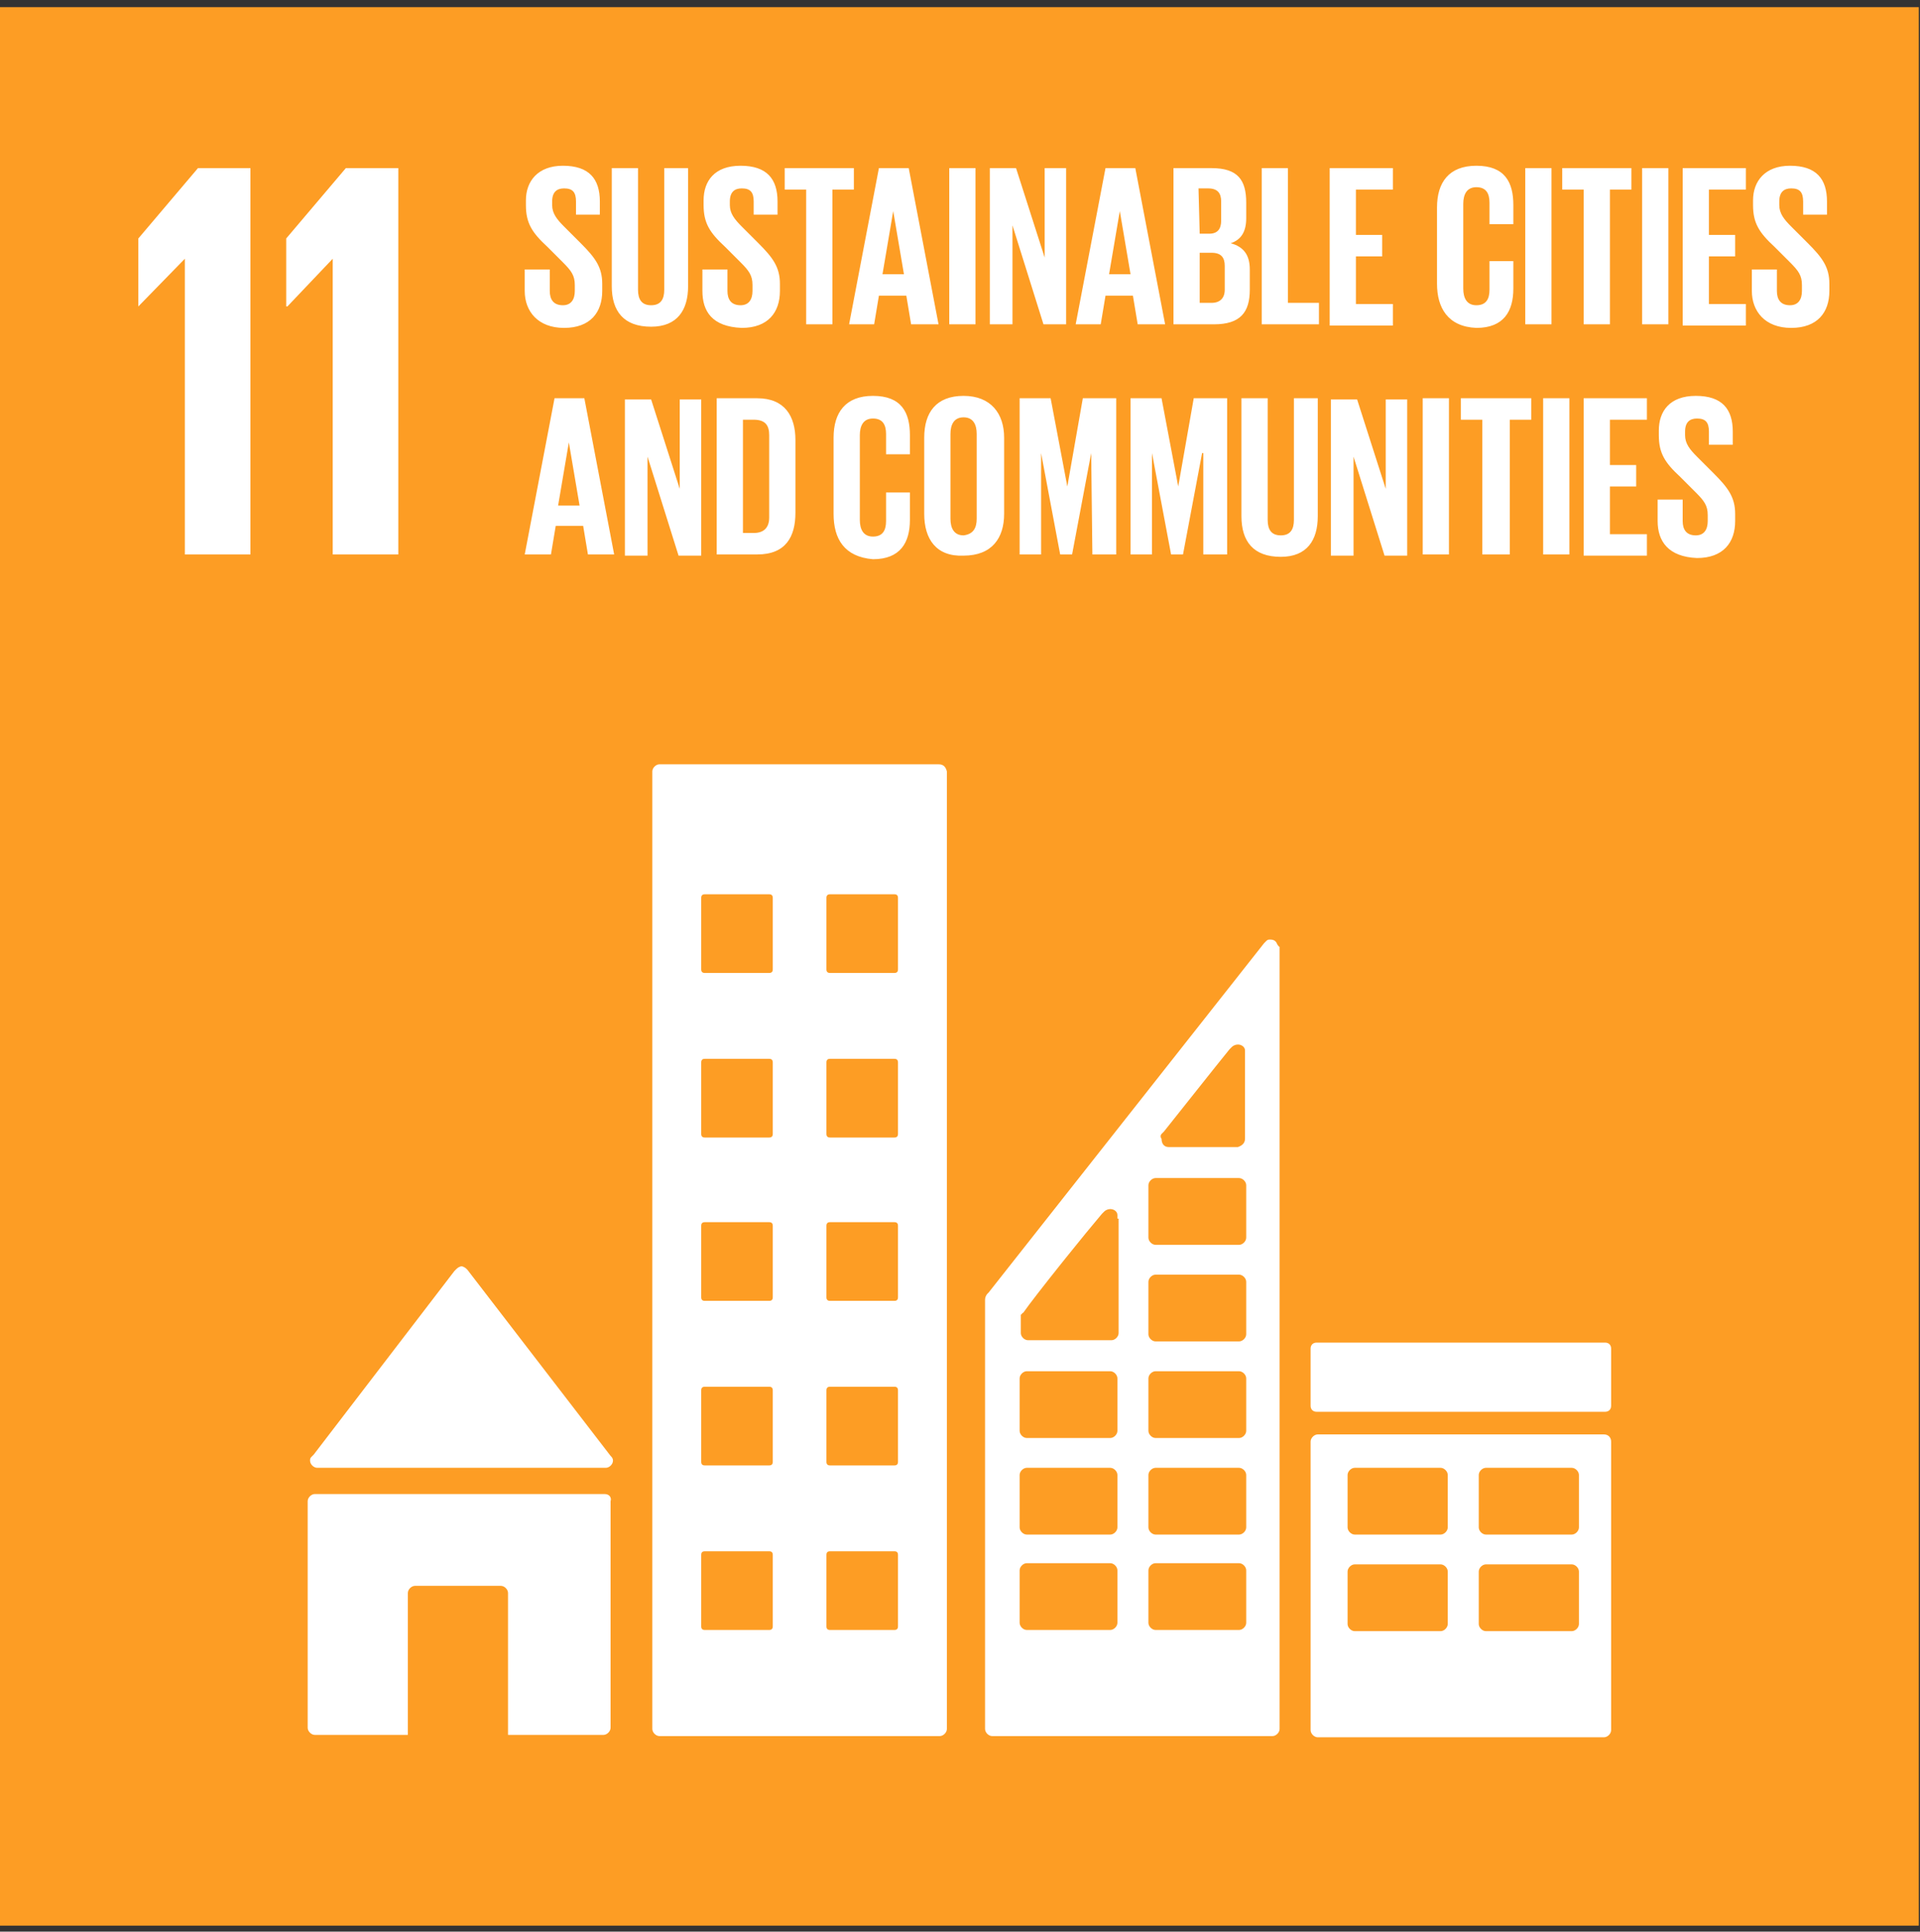
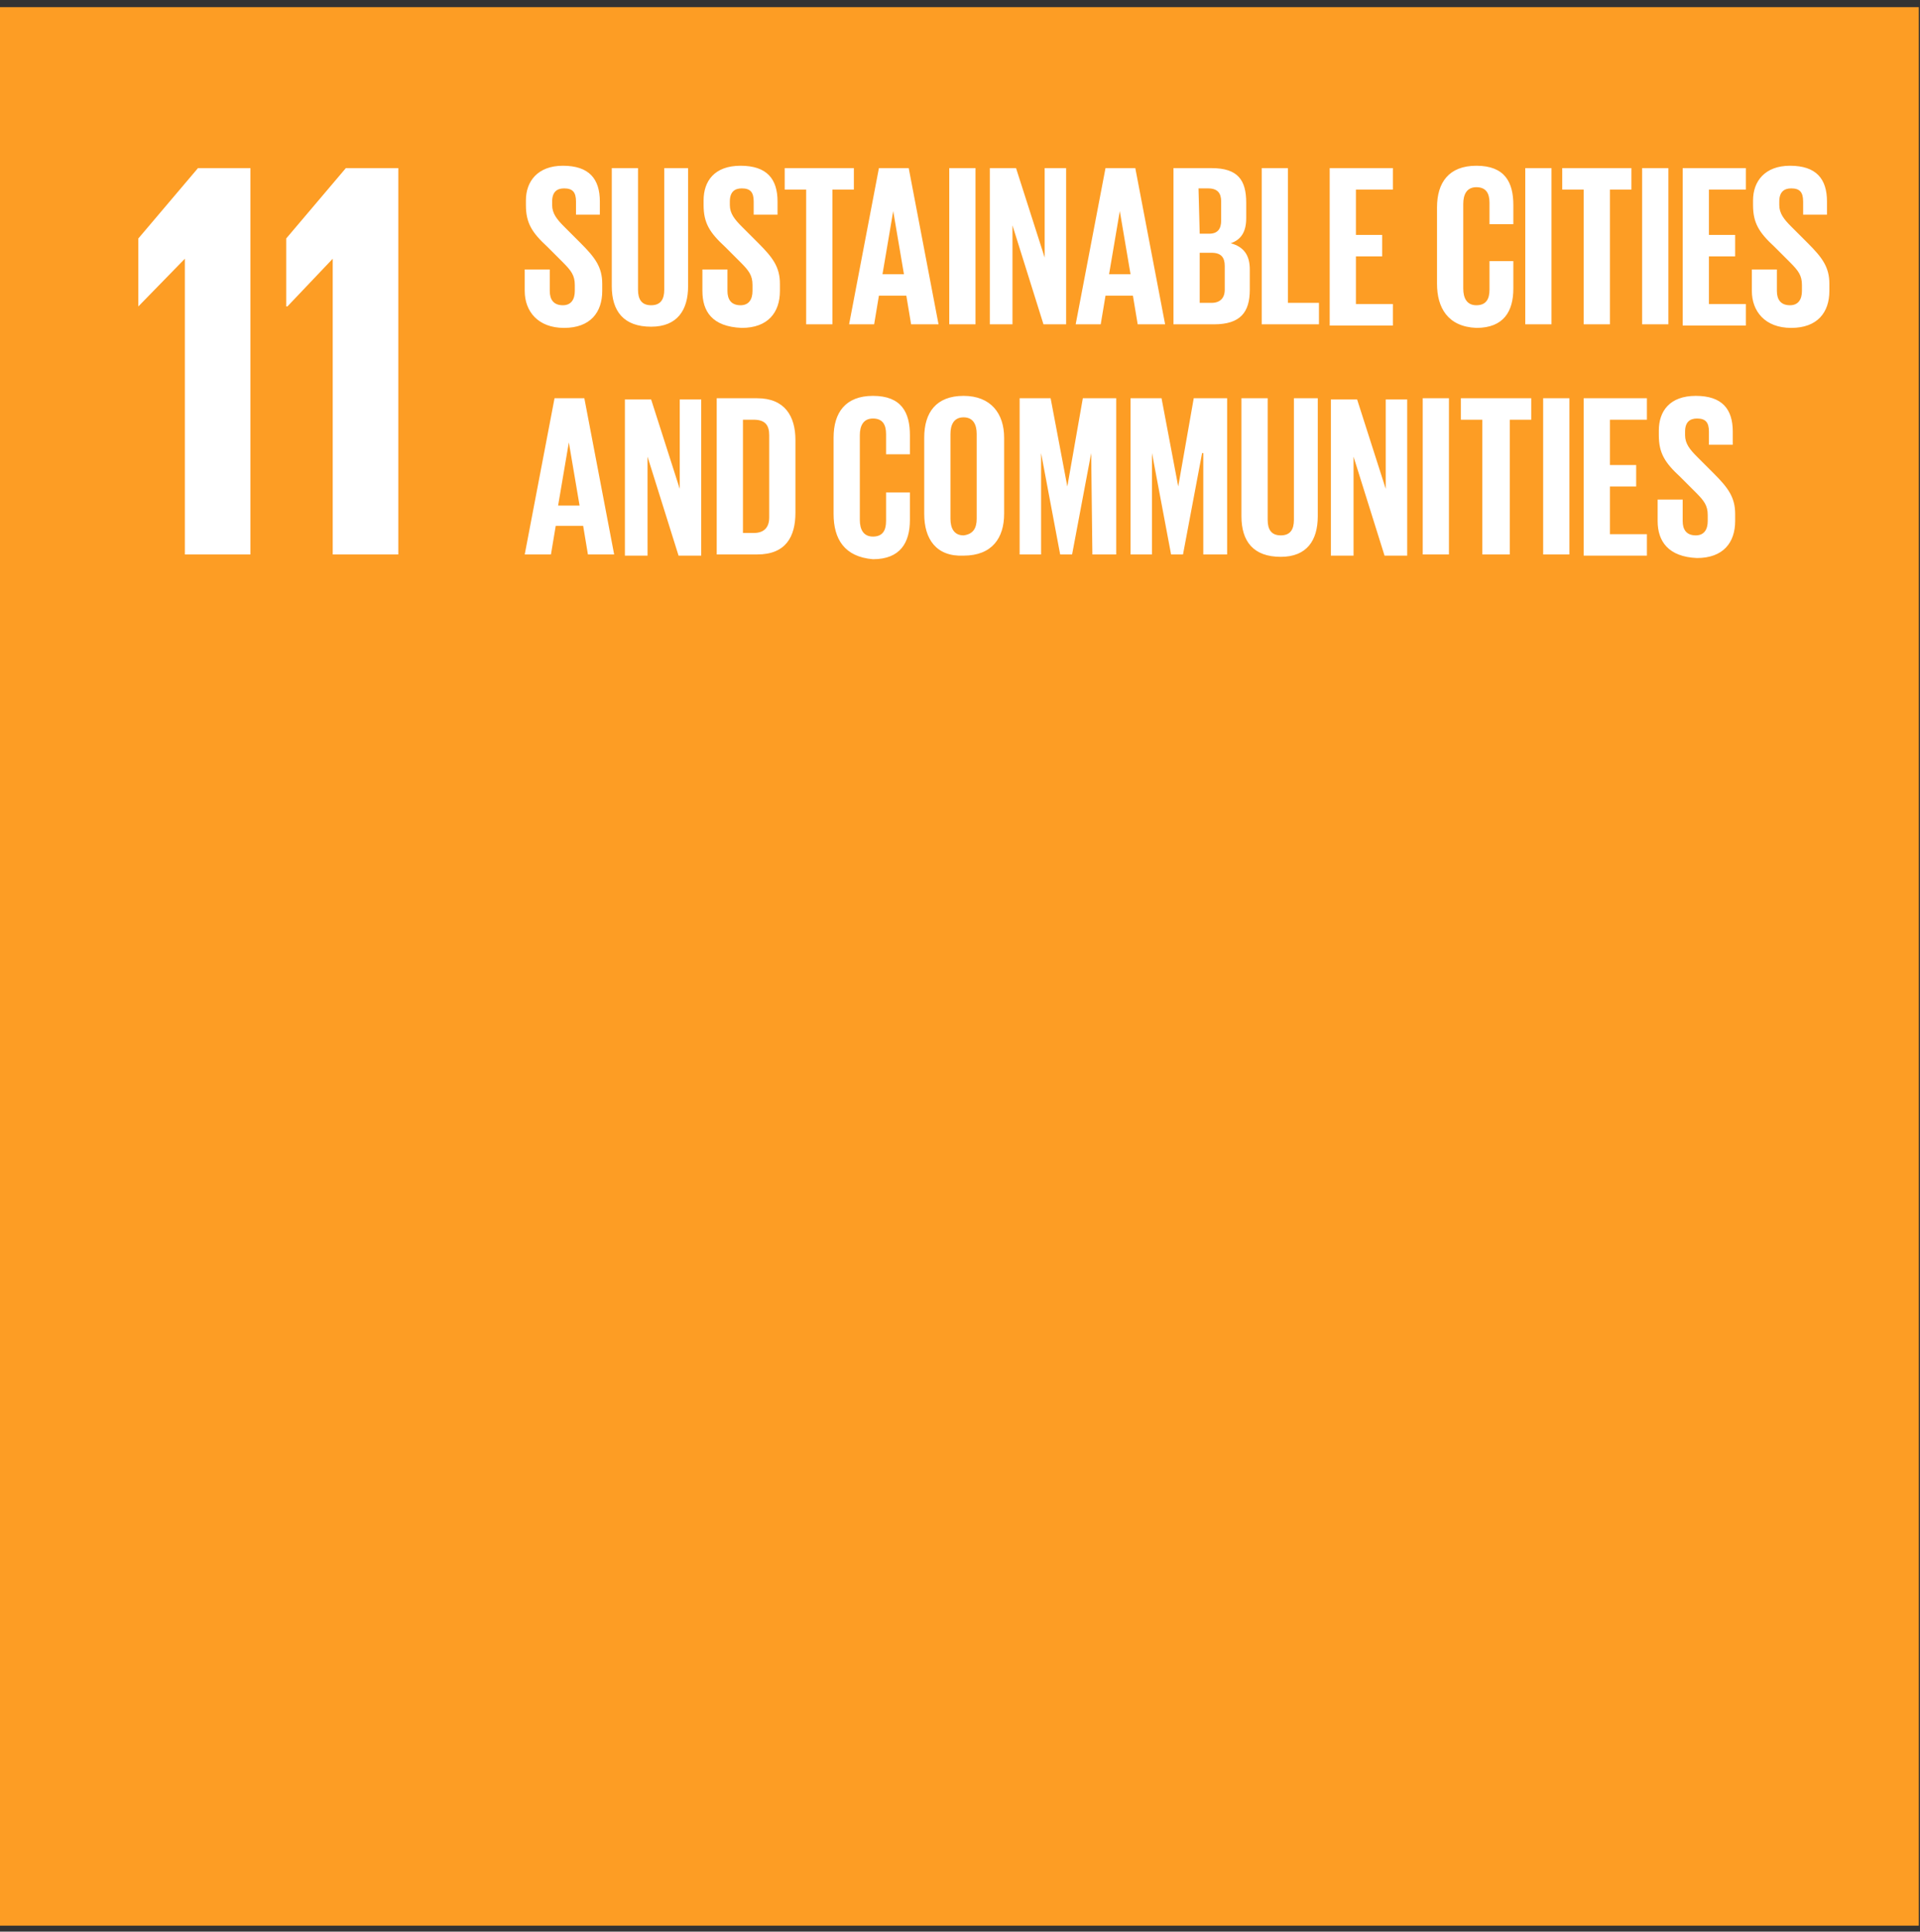
<svg xmlns="http://www.w3.org/2000/svg" version="1.1" width="161px" height="162px" viewBox="0 0 161.0 162.0">
  <rect x="0" y="0" width="161.0" height="162.0" fill="#333333" stroke="none" />
  <defs>
    <clipPath id="i0">
      <path d="M160.9,0 L160.9,160.9 L0,160.9 L0,0 L160.9,0 Z" />
    </clipPath>
    <clipPath id="i1">
      <path d="M9.4,0 L9.4,32.4 L3.9,32.4 L3.9,7.6 L0,11.6 L0,5.9 L5,0 L9.4,0 Z M21.8,0 L21.8,32.4 L16.3,32.4 L16.3,7.6 L12.5,11.6 L12.4,11.6 L12.4,5.9 L17.4,0 L21.8,0 Z" />
    </clipPath>
    <clipPath id="i2">
      <path d="M108.7,56.2 C109.1,56.2 109.3,56.5 109.3,56.8 L109.3,81 C109.3,81.3 109,81.6 108.7,81.6 L84.7,81.6 C84.4,81.6 84.1,81.3 84.1,81 L84.1,56.8 C84.1,56.5 84.4,56.2 84.7,56.2 Z M52.9,0 C53.3,0 53.5,0.2 53.6,0.6 L53.6,80.9 C53.6,81.2 53.3,81.5 53,81.5 L29.5,81.5 C29.2,81.5 28.9,81.2 28.9,80.9 L28.9,0.6 C28.9,0.3 29.2,0 29.5,0 Z M80.7,14.7 C81,14.7 81.2,14.8 81.3,15.1 C81.4,15.2 81.4,15.3 81.5,15.3 L81.5,80.9 C81.5,81.2 81.2,81.5 80.9,81.5 L57.4,81.5 C57.1,81.5 56.8,81.2 56.8,80.9 L56.8,44.9 C56.8,44.7 56.9,44.5 57,44.4 L57.1,44.3 L80.2,15 L80.4,14.8 C80.5,14.7 80.6,14.7 80.7,14.7 Z M24.9,61.2 C25.3,61.2 25.5,61.5 25.4,61.8 L25.4,80.8 C25.4,81.1 25.1,81.4 24.8,81.4 L16.8,81.4 L16.8,69.5 C16.8,69.2 16.5,68.9 16.2,68.9 L9,68.9 C8.7,68.9 8.4,69.2 8.4,69.5 L8.4,81.4 L0.6,81.4 C0.3,81.4 0,81.1 0,80.8 L0,61.8 C0,61.5 0.3,61.2 0.6,61.2 Z M95,67.1 L87.8,67.1 C87.5,67.1 87.2,67.4 87.2,67.7 L87.2,72.1 C87.2,72.4 87.5,72.7 87.8,72.7 L95,72.7 C95.3,72.7 95.6,72.4 95.6,72.1 L95.6,67.7 C95.6,67.4 95.3,67.1 95,67.1 Z M106,67.1 L98.8,67.1 C98.5,67.1 98.2,67.4 98.2,67.7 L98.2,72.1 C98.2,72.4 98.5,72.7 98.8,72.7 L106,72.7 C106.3,72.7 106.6,72.4 106.6,72.1 L106.6,67.7 C106.6,67.4 106.3,67.1 106,67.1 Z M38.7,66 L33.3,66 C33.1,66 33,66.1 33,66.3 L33,72.3 C33,72.5 33.1,72.6 33.3,72.6 L38.7,72.6 C38.9,72.6 39,72.5 39,72.3 L39,66.3 C39,66.1 38.9,66 38.7,66 Z M67.3,67 L60.3,67 C60,67 59.7,67.3 59.7,67.6 L59.7,72 C59.7,72.3 60,72.6 60.3,72.6 L67.3,72.6 C67.6,72.6 67.9,72.3 67.9,72 L67.9,67.6 C67.9,67.3 67.6,67 67.3,67 Z M49.2,66 L43.8,66 C43.6,66 43.5,66.1 43.5,66.3 L43.5,72.3 C43.5,72.5 43.6,72.6 43.8,72.6 L49.2,72.6 C49.4,72.6 49.5,72.5 49.5,72.3 L49.5,66.3 C49.5,66.1 49.4,66 49.2,66 Z M78.1,67 L71.1,67 C70.8,67 70.5,67.3 70.5,67.6 L70.5,72 C70.5,72.3 70.8,72.6 71.1,72.6 L78.1,72.6 C78.4,72.6 78.7,72.3 78.7,72 L78.7,67.6 C78.7,67.3 78.4,67 78.1,67 Z M95,59 L87.8,59 C87.5,59 87.2,59.3 87.2,59.6 L87.2,64 C87.2,64.3 87.5,64.6 87.8,64.6 L95,64.6 C95.3,64.6 95.6,64.3 95.6,64 L95.6,59.6 C95.6,59.3 95.3,59 95,59 Z M106,59 L98.8,59 C98.5,59 98.2,59.3 98.2,59.6 L98.2,64 C98.2,64.3 98.5,64.6 98.8,64.6 L106,64.6 C106.3,64.6 106.6,64.3 106.6,64 L106.6,59.6 C106.6,59.3 106.3,59 106,59 Z M67.3,59 L60.3,59 C60,59 59.7,59.3 59.7,59.6 L59.7,64 C59.7,64.3 60,64.6 60.3,64.6 L67.3,64.6 C67.6,64.6 67.9,64.3 67.9,64 L67.9,59.6 C67.9,59.3 67.6,59 67.3,59 Z M78.1,59 L71.1,59 C70.8,59 70.5,59.3 70.5,59.6 L70.5,64 C70.5,64.3 70.8,64.6 71.1,64.6 L78.1,64.6 C78.4,64.6 78.7,64.3 78.7,64 L78.7,59.6 C78.7,59.3 78.4,59 78.1,59 Z M12.9,42.1 C13,42.1 13.2,42.2 13.3,42.3 L13.4,42.4 L25.4,58 C25.5,58.1 25.6,58.2 25.6,58.4 C25.6,58.7 25.3,59 25,59 L0.8,59 C0.5,59 0.2,58.7 0.2,58.4 C0.2,58.3 0.2,58.2 0.3,58.1 L0.5,57.9 L12.3,42.5 L12.4,42.4 L12.5,42.3 C12.6,42.2 12.8,42.1 12.9,42.1 Z M49.2,52.2 L43.8,52.2 C43.6,52.2 43.5,52.3 43.5,52.5 L43.5,58.5 C43.5,58.7 43.6,58.8 43.8,58.8 L49.2,58.8 C49.4,58.8 49.5,58.7 49.5,58.5 L49.5,52.5 C49.5,52.3 49.4,52.2 49.2,52.2 Z M38.7,52.2 L33.3,52.2 C33.1,52.2 33,52.3 33,52.5 L33,58.5 C33,58.7 33.1,58.8 33.3,58.8 L38.7,58.8 C38.9,58.8 39,58.7 39,58.5 L39,52.5 C39,52.3 38.9,52.2 38.7,52.2 Z M67.3,50.9 L60.3,50.9 C60,50.9 59.7,51.2 59.7,51.5 L59.7,55.9 C59.7,56.2 60,56.5 60.3,56.5 L67.3,56.5 C67.6,56.5 67.9,56.2 67.9,55.9 L67.9,51.5 C67.9,51.2 67.6,50.9 67.3,50.9 Z M78.1,50.9 L71.1,50.9 C70.8,50.9 70.5,51.2 70.5,51.5 L70.5,55.9 C70.5,56.2 70.8,56.5 71.1,56.5 L78.1,56.5 C78.4,56.5 78.7,56.2 78.7,55.9 L78.7,51.5 C78.7,51.2 78.4,50.9 78.1,50.9 Z M108.8,48.5 C109.1,48.5 109.3,48.7 109.3,49 L109.3,53.8 C109.3,54.1 109.1,54.3 108.8,54.3 L84.6,54.3 C84.3,54.3 84.1,54.1 84.1,53.8 L84.1,49 C84.1,48.7 84.3,48.5 84.6,48.5 L108.8,48.5 Z M78.1,42.8 L71.1,42.8 C70.8,42.8 70.5,43.1 70.5,43.4 L70.5,47.8 C70.5,48.1 70.8,48.4 71.1,48.4 L78.1,48.4 C78.4,48.4 78.7,48.1 78.7,47.8 L78.7,43.4 C78.7,43.1 78.4,42.8 78.1,42.8 Z M67.3,37.3 C67.1,37.3 66.9,37.4 66.8,37.5 L66.6,37.7 C65.879,38.548 64.744,39.937 63.607,41.354 L63.121,41.961 C61.75,43.679 60.464,45.33 60,46 C59.9,46 59.9,46.1 59.9,46.1 C59.8,46.1 59.8,46.2 59.8,46.2 L59.8,47.7 C59.8,48 60.1,48.3 60.4,48.3 L67.4,48.3 C67.7,48.3 68,48 68,47.7 L68,38.1 L67.9,38.1 L67.9,37.8 C67.9,37.5 67.6,37.3 67.3,37.3 Z M49.2,38.4 L43.8,38.4 C43.6,38.4 43.5,38.5 43.5,38.7 L43.5,44.7 C43.5,44.9 43.6,45 43.8,45 L49.2,45 C49.4,45 49.5,44.9 49.5,44.7 L49.5,38.7 C49.5,38.5 49.4,38.4 49.2,38.4 Z M38.7,38.4 L33.3,38.4 C33.1,38.4 33,38.5 33,38.7 L33,44.7 C33,44.9 33.1,45 33.3,45 L38.7,45 C38.9,45 39,44.9 39,44.7 L39,38.7 C39,38.5 38.9,38.4 38.7,38.4 Z M78.1,34.7 L71.1,34.7 C70.8,34.7 70.5,35 70.5,35.3 L70.5,39.7 C70.5,40 70.8,40.3 71.1,40.3 L78.1,40.3 C78.4,40.3 78.7,40 78.7,39.7 L78.7,35.3 C78.7,35 78.4,34.7 78.1,34.7 Z M78,23.5 C77.8,23.5 77.6,23.6 77.5,23.7 L77.3,23.9 C76,25.5 73.4,28.8 71.8,30.8 L71.6,31 C71.5,31.1 71.5,31.3 71.6,31.4 C71.6,31.8 71.8,32.1 72.2,32.1 L78,32.1 C78.3,32 78.6,31.8 78.6,31.4 L78.6,24 C78.6,23.7 78.3,23.5 78,23.5 Z M49.2,24.7 L43.8,24.7 C43.6,24.7 43.5,24.8 43.5,25 L43.5,31 C43.5,31.2 43.6,31.3 43.8,31.3 L49.2,31.3 C49.4,31.3 49.5,31.2 49.5,31 L49.5,25 C49.5,24.8 49.4,24.7 49.2,24.7 Z M38.7,24.7 L33.3,24.7 C33.1,24.7 33,24.8 33,25 L33,31 C33,31.2 33.1,31.3 33.3,31.3 L38.7,31.3 C38.9,31.3 39,31.2 39,31 L39,25 C39,24.8 38.9,24.7 38.7,24.7 Z M49.2,10.9 L43.8,10.9 C43.6,10.9 43.5,11 43.5,11.2 L43.5,17.2 C43.5,17.4 43.6,17.5 43.8,17.5 L49.2,17.5 C49.4,17.5 49.5,17.4 49.5,17.2 L49.5,11.2 C49.5,11 49.4,10.9 49.2,10.9 Z M38.7,10.9 L33.3,10.9 C33.1,10.9 33,11 33,11.2 L33,17.2 C33,17.4 33.1,17.5 33.3,17.5 L38.7,17.5 C38.9,17.5 39,17.4 39,17.2 L39,11.2 C39,11 38.9,10.9 38.7,10.9 Z" />
    </clipPath>
    <clipPath id="i3">
      <path d="M106.1,0 C108.3,0 109.2,1.1 109.2,3 L109.2,4.1 L107.2,4.1 L107.2,3 C107.2,2.2 106.9,1.9 106.2,1.9 C105.6,1.9 105.2,2.2 105.2,3 L105.2,3.3 C105.2,4 105.6,4.5 106.2,5.1 L107.6,6.5 C108.8,7.7 109.4,8.5 109.4,9.9 L109.4,10.5 C109.4,12.3 108.4,13.6 106.2,13.6 C104,13.6 102.9,12.2 102.9,10.5 L102.9,8.7 L105,8.7 L105,10.5 C105,11.2 105.3,11.7 106.1,11.7 C106.8,11.7 107.1,11.2 107.1,10.5 L107.1,10 C107.1,9.2 106.8,8.8 106.1,8.1 L104.8,6.8 C103.5,5.6 103,4.8 103,3.3 L103,2.9 C103,1.3 104,0 106.1,0 Z M3.2,0 C5.4,0 6.3,1.1 6.3,3 L6.3,4.1 L4.3,4.1 L4.3,3 C4.3,2.2 4,1.9 3.3,1.9 C2.7,1.9 2.3,2.2 2.3,3 L2.3,3.3 C2.3,4 2.7,4.5 3.3,5.1 L4.7,6.5 C5.9,7.7 6.5,8.5 6.5,9.9 L6.5,10.5 C6.5,12.3 5.5,13.6 3.3,13.6 C1.1,13.6 0,12.2 0,10.5 L0,8.7 L2.1,8.7 L2.1,10.5 C2.1,11.2 2.4,11.7 3.2,11.7 C3.9,11.7 4.2,11.2 4.2,10.5 L4.2,10 C4.2,9.2 3.9,8.8 3.2,8.1 L1.9,6.8 C0.6,5.6 0.1,4.8 0.1,3.3 L0.1,2.9 C0.1,1.3 1.1,0 3.2,0 Z M18.1,0 C20.3,0 21.2,1.1 21.2,3 L21.2,4.1 L19.2,4.1 L19.2,3 C19.2,2.2 18.9,1.9 18.2,1.9 C17.6,1.9 17.2,2.2 17.2,3 L17.2,3.3 C17.2,4 17.6,4.5 18.2,5.1 L19.6,6.5 C20.8,7.7 21.4,8.5 21.4,9.9 L21.4,10.5 C21.4,12.3 20.4,13.6 18.2,13.6 C15.7,13.5 14.9,12.2 14.9,10.5 L14.9,8.7 L17,8.7 L17,10.5 C17,11.2 17.3,11.7 18.1,11.7 C18.8,11.7 19.1,11.2 19.1,10.5 L19.1,10 C19.1,9.2 18.8,8.8 18.1,8.1 L16.8,6.8 C15.5,5.6 15,4.8 15,3.3 L15,2.9 C15,1.3 15.9,0 18.1,0 Z M79.8,0 C82.2,0 82.9,1.4 82.9,3.3 L82.9,4.9 L80.9,4.9 L80.9,3.1 C80.9,2.3 80.6,1.8 79.8,1.8 C79,1.8 78.7,2.4 78.7,3.2 L78.7,10.3 C78.7,11.1 79,11.7 79.8,11.7 C80.6,11.7 80.9,11.2 80.9,10.4 L80.9,8 L82.9,8 L82.9,10.3 C82.9,12.2 82.1,13.6 79.8,13.6 C77.4,13.5 76.5,11.9 76.5,9.9 L76.5,3.5 C76.5,1.4 77.5,0 79.8,0 Z M9.5,0.2 L9.5,10.4 C9.5,11.2 9.8,11.7 10.6,11.7 C11.4,11.7 11.7,11.2 11.7,10.4 L11.7,0.2 L13.7,0.2 L13.7,10.1 C13.7,12.1 12.8,13.5 10.6,13.5 C8.3,13.5 7.3,12.2 7.3,10.1 L7.3,0.2 L9.5,0.2 Z M102.4,0.2 L102.4,2 L99.3,2 L99.3,5.8 L101.5,5.8 L101.5,7.6 L99.3,7.6 L99.3,11.6 L102.4,11.6 L102.4,13.4 L97.1,13.4 L97.1,0.2 L102.4,0.2 Z M72.8,0.2 L72.8,2 L69.7,2 L69.7,5.8 L71.9,5.8 L71.9,7.6 L69.7,7.6 L69.7,11.6 L72.8,11.6 L72.8,13.4 L67.5,13.4 L67.5,0.2 L72.8,0.2 Z M95.9,0.2 L95.9,13.3 L93.7,13.3 L93.7,0.2 L95.9,0.2 Z M92.8,0.2 L92.8,2 L91,2 L91,13.3 L88.8,13.3 L88.8,2 L87,2 L87,0.2 L92.8,0.2 Z M86.1,0.2 L86.1,13.3 L83.9,13.3 L83.9,0.2 L86.1,0.2 Z M27.6,0.2 L27.6,2 L25.8,2 L25.8,13.3 L23.6,13.3 L23.6,2 L21.8,2 L21.8,0.2 L27.6,0.2 Z M64,0.2 L64,11.5 L66.6,11.5 L66.6,13.3 L61.8,13.3 L61.8,0.2 L64,0.2 Z M37.8,0.2 L37.8,13.3 L35.6,13.3 L35.6,0.2 L37.8,0.2 Z M41.2,0.2 L43.6,7.7 L43.6,0.2 L45.4,0.2 L45.4,13.3 L43.5,13.3 L40.9,5 L40.9,13.3 L39,13.3 L39,0.2 L41.2,0.2 Z M51.2,0.2 L53.7,13.3 L51.4,13.3 L51,10.9 L48.7,10.9 L48.3,13.3 L46.2,13.3 L48.7,0.2 L51.2,0.2 Z M57.6,0.2 C59.8,0.2 60.5,1.2 60.5,3.1 L60.5,4.4 C60.5,5.5 60.1,6.2 59.2,6.5 C60.3,6.8 60.8,7.5 60.8,8.7 L60.8,10.4 C60.8,12.3 60,13.3 57.8,13.3 L54.4,13.3 L54.4,0.2 L57.6,0.2 Z M32.2,0.2 L34.7,13.3 L32.4,13.3 L32,10.9 L29.7,10.9 L29.3,13.3 L27.2,13.3 L29.7,0.2 L32.2,0.2 Z M57.6,7.3 L56.6,7.3 L56.6,11.5 L57.6,11.5 C58.3,11.5 58.7,11.1 58.7,10.4 L58.7,8.4 C58.7,7.7 58.4,7.3 57.6,7.3 Z M49.9,3.8 L49,9.1 L50.8,9.1 L49.9,3.8 Z M30.9,3.8 L30,9.1 L31.8,9.1 L30.9,3.8 Z M57.3,1.9 L56.5,1.9 L56.6,5.7 L57.4,5.7 C58.1,5.7 58.4,5.3 58.4,4.6 L58.4,3 C58.4,2.3 58.1,1.9 57.3,1.9 Z" />
    </clipPath>
    <clipPath id="i4">
      <path d="M29.2,0 C31.6,0 32.3,1.4 32.3,3.3 L32.3,4.9 L30.3,4.9 L30.3,3.2 C30.3,2.4 30,1.9 29.2,1.9 C28.4,1.9 28.1,2.5 28.1,3.3 L28.1,10.4 C28.1,11.2 28.4,11.8 29.2,11.8 C30,11.8 30.3,11.3 30.3,10.5 L30.3,8.1 L32.3,8.1 L32.3,10.4 C32.3,12.3 31.5,13.7 29.2,13.7 C26.8,13.5 25.9,12 25.9,9.9 L25.9,3.5 C25.9,1.4 26.9,0 29.2,0 Z M98.2,0 C100.4,0 101.3,1.1 101.3,3 L101.3,4.1 L99.3,4.1 L99.3,3 C99.3,2.2 99,1.9 98.3,1.9 C97.7,1.9 97.3,2.2 97.3,3 L97.3,3.3 C97.3,4 97.7,4.5 98.3,5.1 L99.7,6.5 C100.9,7.7 101.5,8.5 101.5,9.9 L101.5,10.5 C101.5,12.3 100.5,13.6 98.3,13.6 C95.9,13.5 95,12.2 95,10.5 L95,8.7 L97.1,8.7 L97.1,10.5 C97.1,11.2 97.4,11.7 98.2,11.7 C98.9,11.7 99.2,11.2 99.2,10.5 L99.2,10 C99.2,9.2 98.9,8.8 98.2,8.1 L96.9,6.8 C95.6,5.6 95.1,4.8 95.1,3.3 L95.1,2.9 C95.1,1.3 96,0 98.2,0 Z M62.3,0.2 L62.3,10.4 C62.3,11.2 62.6,11.7 63.4,11.7 C64.2,11.7 64.5,11.2 64.5,10.4 L64.5,0.2 L66.5,0.2 L66.5,10.1 C66.5,12.1 65.6,13.5 63.4,13.5 C61.1,13.5 60.1,12.2 60.1,10.1 L60.1,0.2 L62.3,0.2 Z M36.8,0 C39.1,0 40.2,1.5 40.2,3.5 L40.2,9.9 C40.2,11.9 39.2,13.4 36.8,13.4 C34.5,13.5 33.5,12 33.5,9.9 L33.5,3.5 C33.5,1.4 34.5,0 36.8,0 Z M94.1,0.2 L94.1,2 L91,2 L91,5.8 L93.2,5.8 L93.2,7.6 L91,7.6 L91,11.6 L94.1,11.6 L94.1,13.4 L88.8,13.4 L88.8,0.2 L94.1,0.2 Z M69.5,13.4 L67.6,13.4 L67.6,0.3 L69.8,0.3 L72.2,7.8 L72.2,0.3 L74,0.3 L74,13.4 L72.1,13.4 L69.5,5.1 L69.5,13.4 Z M10.3,13.4 L8.4,13.4 L8.4,0.3 L10.6,0.3 L13,7.8 L13,0.3 L14.8,0.3 L14.8,13.4 L12.9,13.4 L10.299,5.1 L10.3,13.4 Z M5,0.2 L7.5,13.3 L5.3,13.3 L4.9,10.9 L2.6,10.9 L2.2,13.3 L0,13.3 L2.5,0.2 L5,0.2 Z M44.1,0.2 L45.5,7.6 L46.8,0.2 L49.6,0.2 L49.6,13.3 L47.6,13.3 L47.5,4.8 L45.9,13.3 L44.9,13.3 L43.3,4.8 L43.3,13.3 L41.5,13.3 L41.5,0.2 L44.1,0.2 Z M53.4,0.2 L54.8,7.6 L56.1,0.2 L58.9,0.2 L58.9,13.3 L56.9,13.3 L56.9,4.8 L56.8,4.8 L55.2,13.3 L54.2,13.3 L52.6,4.8 L52.6,13.3 L50.8,13.3 L50.8,0.2 L53.4,0.2 Z M19.5,0.2 C21.8,0.2 22.7,1.7 22.7,3.7 L22.7,9.8 C22.7,11.8 21.9,13.3 19.5,13.3 L16.1,13.3 L16.1,0.2 L19.5,0.2 Z M77.5,0.2 L77.5,13.3 L75.3,13.3 L75.3,0.2 L77.5,0.2 Z M84.4,0.2 L84.4,2 L82.6,2 L82.6,13.3 L80.3,13.3 L80.3,2 L78.5,2 L78.5,0.2 L84.4,0.2 Z M87.6,0.2 L87.6,13.3 L85.4,13.3 L85.4,0.2 L87.6,0.2 Z M36.8,1.8 C36,1.8 35.7,2.4 35.7,3.2 L35.7,10.3 C35.7,11.1 36,11.7 36.8,11.7 C37.6,11.6 37.9,11.1 37.9,10.3 L37.9,3.2 C37.9,2.4 37.6,1.8 36.8,1.8 Z M19.2,2 L18.3,2 L18.3,11.5 L19.2,11.5 C20.1,11.5 20.5,11 20.5,10.2 L20.5,3.3 C20.5,2.5 20.2,2 19.2,2 Z M3.7,3.9 L2.8,9.2 L4.6,9.2 L3.7,3.9 Z" />
    </clipPath>
  </defs>
  <g transform="translate(2.2737367544323206e-13 0.6)">
    <g transform="">
      <g clip-path="url(#i0)">
        <polygon points="0,0 160.9,0 160.9,160.9 0,160.9 0,0" stroke="none" fill="#FD9D24" />
      </g>
    </g>
    <g transform="translate(11.6 13.5)">
      <g clip-path="url(#i1)">
        <polygon points="0,0 21.8,0 21.8,32.4 0,32.4 0,0" stroke="none" fill="#FFFFFF" />
      </g>
    </g>
    <g transform="translate(25.8 63.5)">
      <g clip-path="url(#i2)">
-         <polygon points="0,0 109.3,0 109.3,81.6 0,81.6 0,0" stroke="none" fill="#FFFFFF" />
-       </g>
+         </g>
    </g>
    <g transform="translate(44 13.3)">
      <g clip-path="url(#i3)">
        <polygon points="0,0 109.4,0 109.4,13.6 0,13.6 0,0" stroke="none" fill="#FFFFFF" />
      </g>
    </g>
    <g transform="translate(44 32.6)">
      <g clip-path="url(#i4)">
        <polygon points="0,0 101.5,0 101.5,13.7 0,13.7 0,0" stroke="none" fill="#FFFFFF" />
      </g>
    </g>
  </g>
</svg>